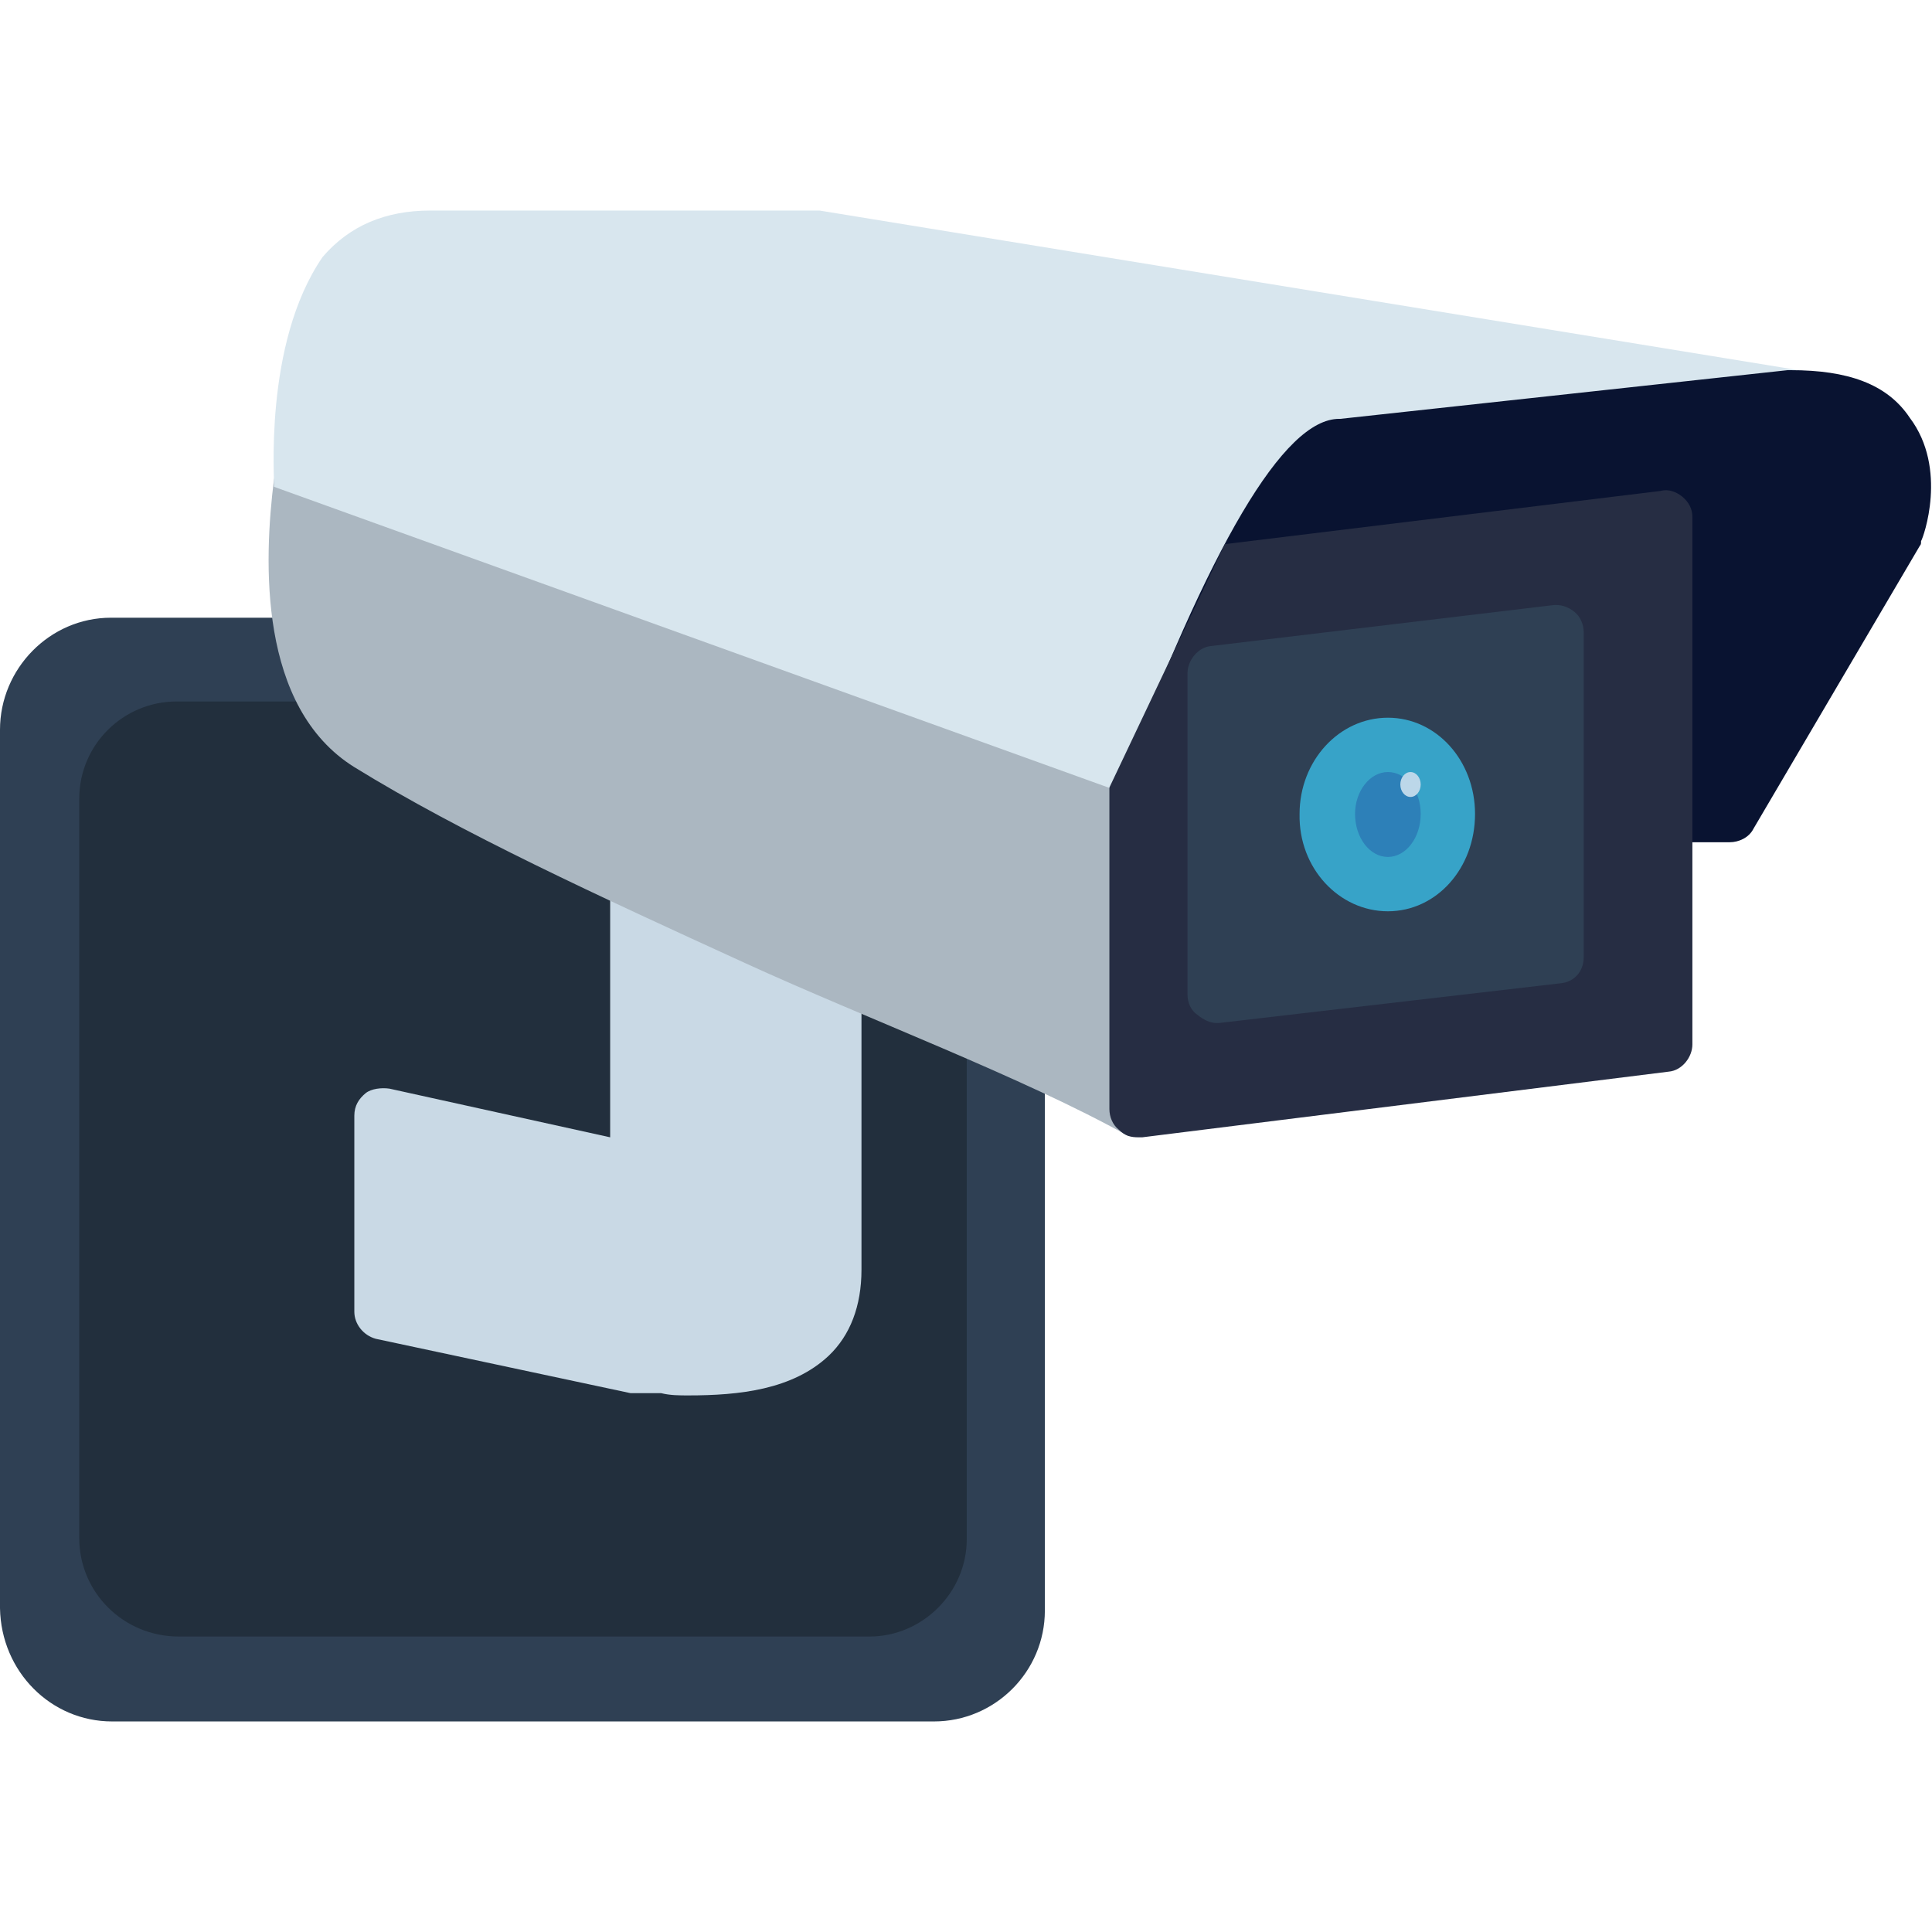
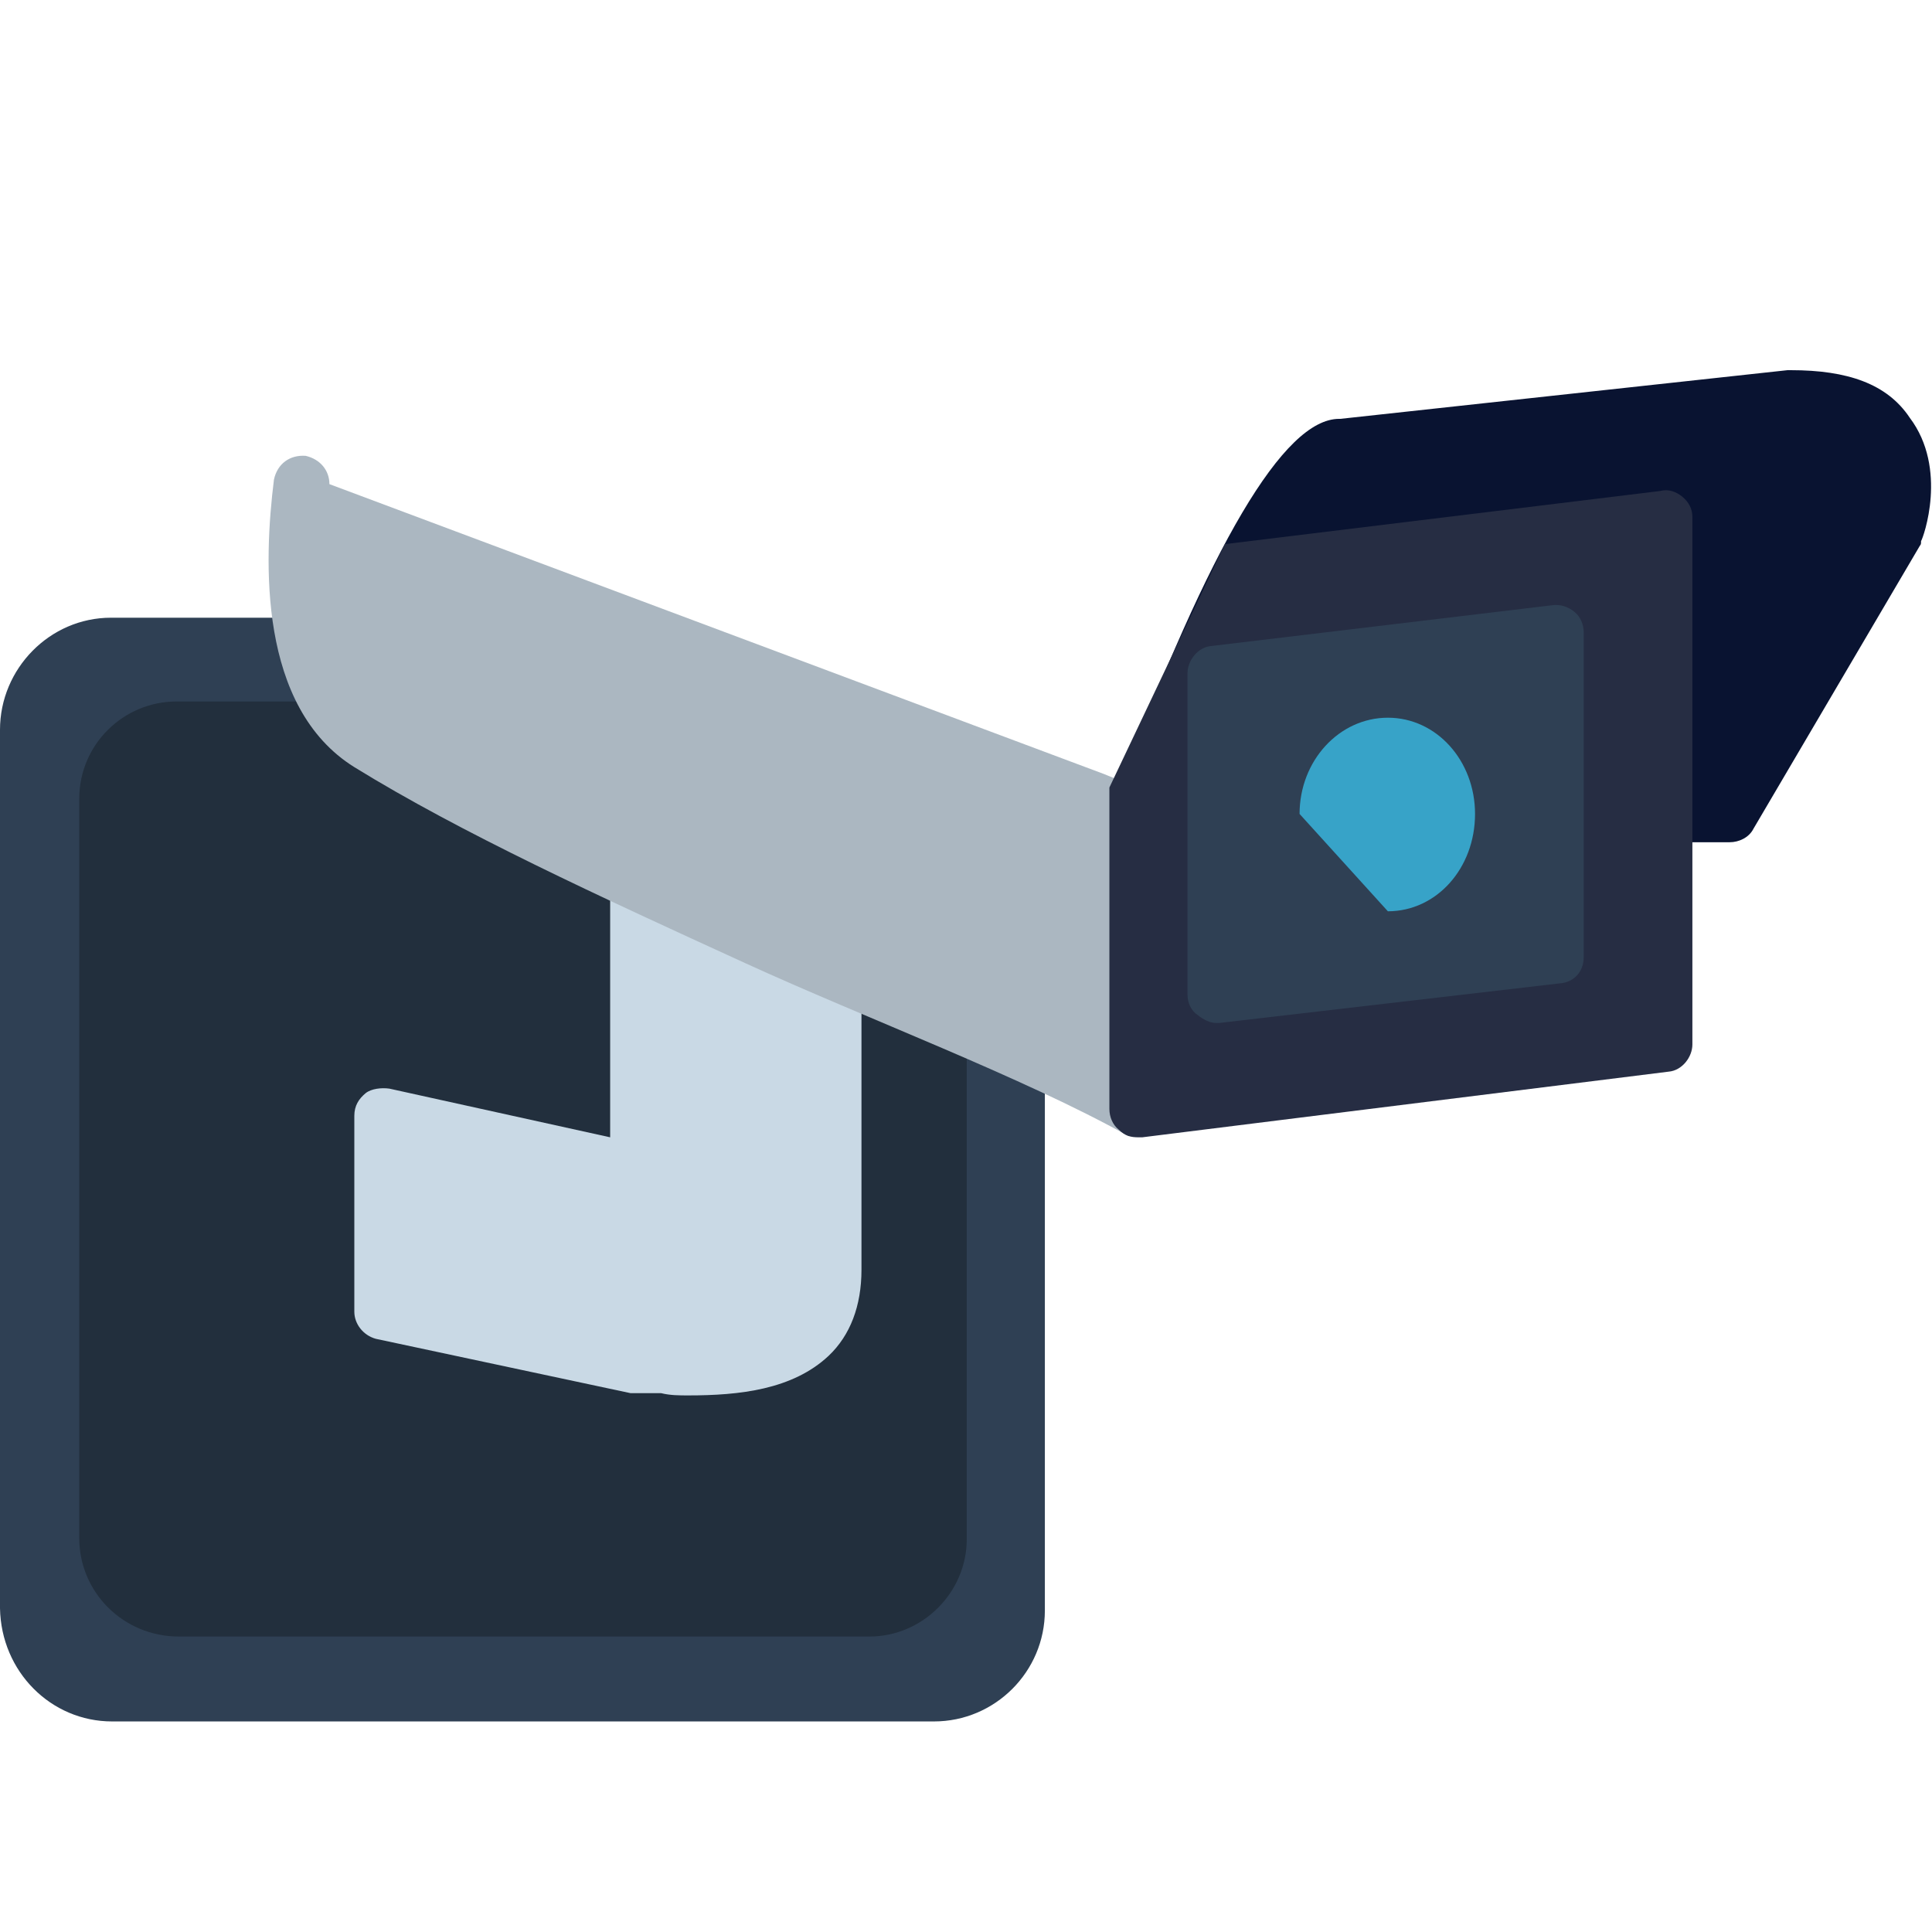
<svg xmlns="http://www.w3.org/2000/svg" version="1.1" viewBox="0 0 512 512">
  <defs>
    <style>
      .cls-1 {
        fill: #bcd7e9;
      }

      .cls-1, .cls-2, .cls-3, .cls-4, .cls-5, .cls-6, .cls-7, .cls-8, .cls-9, .cls-10 {
        fill-rule: evenodd;
        stroke-width: 0px;
      }

      .cls-2 {
        fill: #2f4054;
      }

      .cls-3 {
        fill: #d8e6ee;
      }

      .cls-4 {
        fill: #2d80b8;
      }

      .cls-5 {
        fill: #091331;
      }

      .cls-6 {
        fill: #222f3d;
      }

      .cls-7 {
        fill: #c9d9e5;
      }

      .cls-8 {
        fill: #262d43;
      }

      .cls-9 {
        fill: #abb7c1;
      }

      .cls-10 {
        fill: #37a3c8;
      }
    </style>
  </defs>
  <g id="Layer_1" data-name="Layer 1" image-rendering="optimizeQuality" shape-rendering="geometricPrecision" text-rendering="geometricPrecision">
    <g id="Layer_1-2" data-name="Layer_1">
      <g id="_557813200" data-name=" 557813200">
        <path class="cls-2" d="M0,426.2v-232.8c0-16.2,13.2-29.7,29.4-29.7h51.3c4.2,0,7.5,3.3,7.5,7.5l181.2,102.9c4.2,0,7.5,3.3,7.5,7.5v145.2c0,16.2-13.2,29.4-29.4,29.4H29.7c-16.2,0-29.4-13.2-29.7-30Z" />
        <path class="cls-6" d="M21,407.6v-195.9c0-14.4,11.7-25.8,25.8-25.8h46.2c.6,0,140.4,70.5,155.7,77.7,4.2,0,7.5,3.3,7.5,7.5v136.8c0,14.1-11.7,25.8-25.8,25.8H47.4c-14.7,0-26.4-11.7-26.4-26.1Z" />
        <path class="cls-7" d="M175.2,369.2h-6.3c-.9,0-1.2,0-1.8,0l-67.5-14.4c-3.3-.9-5.7-3.9-5.7-7.2v-51.9c0-2.7,1.2-4.5,3-6,1.5-1.2,4.2-1.5,6.3-1.2l58.5,12.9v-67.2c0-4.2,3.3-7.5,7.5-7.5l51.6,24c4.2,0,7.5,3.3,7.5,7.5v78.3c0,9.6-3,17.4-8.7,22.8-9.6,9-23.7,10.5-37.2,10.5-2.4,0-4.8,0-7.2-.6Z" />
        <path class="cls-9" d="M299.1,301.1c-27.9-15.6-69.6-31.2-101.7-45.9-38.7-17.7-75.3-34.5-103.5-51.9-25.5-15.9-24-54.6-21.3-76.2.9-4.2,4.2-6.6,8.4-6.3,3.9.9,6.3,3.9,6.3,7.5l205.2,76.8,8.1,3.3v.6s-.6,72.3-.6,72.3c1.5.6-3.9,5.7-2.7,6.3,3.9,2.1,6.3-6.9,4.2-3.6-2.1,3.9,1.8,14.7-2.4,17.1Z" />
-         <path class="cls-3" d="M294,208.8l-221.4-79.8c.3-.6-3-37.8,12.9-60.9,7.2-8.4,16.8-12.3,28.5-12.3h101.7s1.5,0,1.5,0l270.5,44.1c3.9.3,6.9,3.9,6,8.1-.6,3.9-4.2,6.6-8.4,6l-179.4,91.8c3.9,1.8,5.4,6,4.2,9.6-.9,3-3.6,4.5-6.6,4.5s-8.7-10.8-9.6-11.1Z" />
        <path class="cls-5" d="M300.3,219.6c-3.9-1.8-5.4-5.7-4.2-9.6,24.6-65.7,44.1-99,58.8-99h.3s118.5-12.9,118.5-12.9h.9c15,0,25.5,3.6,31.5,12.6,10.2,13.5,3.6,31.8,3,32.7,0,.6,0,.9-.3,1.2l-44.1,75c-1.2,2.4-3.9,3.6-6.3,3.6h-17.1c-21.3,0-137.4-2.4-141-3.6Z" />
        <path class="cls-8" d="M296.4,299.3c-1.5-1.2-2.4-3.3-2.4-5.4v-85.2s30.6-64.5,30.6-64.5l115.5-14.1c2.1-.6,4.2.3,5.7,1.5,1.8,1.5,2.7,3.3,2.7,5.4v139.8c0,3.3-2.7,6.9-6.3,7.2l-139.5,17.4h-.9c-2.1,0-3.6-.3-5.4-2.1Z" />
        <path class="cls-2" d="M317.4,269c-1.8-1.2-2.7-3.3-2.7-5.4v-85.2c0-3.3,2.7-6.9,6.3-7.2l90.3-10.8c2.1-.3,4.2.3,6,1.8,1.5,1.2,2.4,3.3,2.4,5.4v86.1c0,3.6-2.4,6.6-6.3,6.9l-90.3,10.5h-.9c-1.5,0-3.3-.9-4.8-2.1Z" />
-         <path class="cls-10" d="M344.4,215.7c0-14.1,10.5-25.5,23.4-25.5s23.1,11.4,23.1,25.5c0,14.4-10.2,25.8-23.1,25.8s-23.7-11.4-23.4-25.8Z" />
-         <path class="cls-4" d="M359.1,215.7c0,6.3,3.9,11.4,8.7,11.4s8.7-5.1,8.7-11.4-3.9-11.1-8.7-11.1-8.7,5.1-8.7,11.1Z" />
-         <path class="cls-1" d="M371.1,207.9c0,1.8,1.2,3.3,2.7,3.3s2.7-1.5,2.7-3.3-1.2-3.3-2.7-3.3-2.7,1.5-2.7,3.3Z" />
+         <path class="cls-10" d="M344.4,215.7c0-14.1,10.5-25.5,23.4-25.5s23.1,11.4,23.1,25.5c0,14.4-10.2,25.8-23.1,25.8Z" />
      </g>
    </g>
  </g>
</svg>